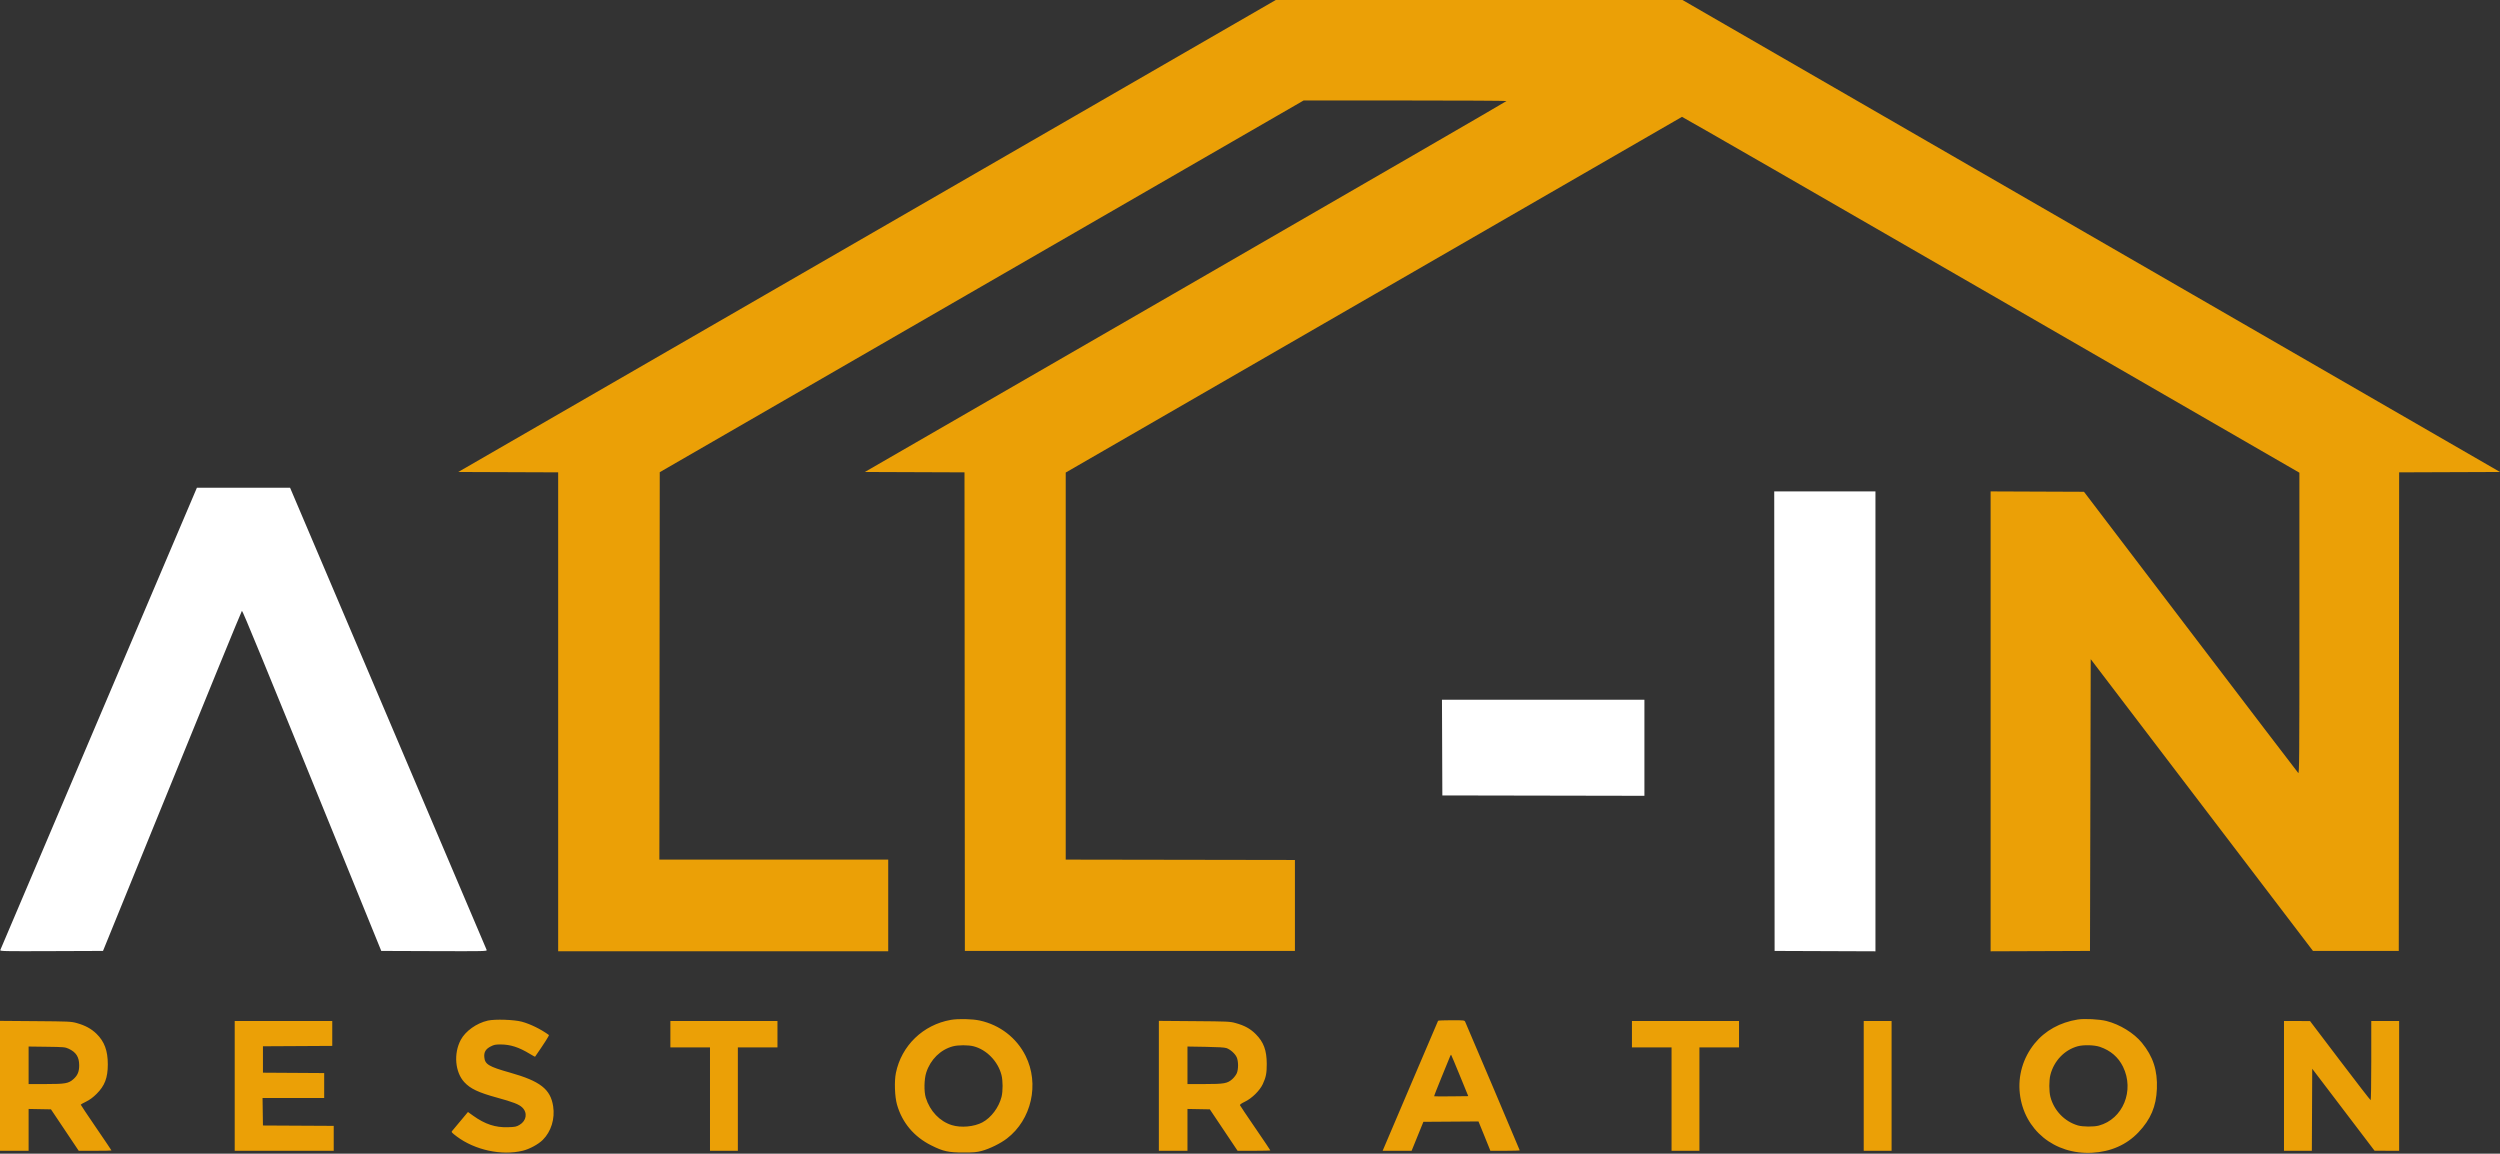
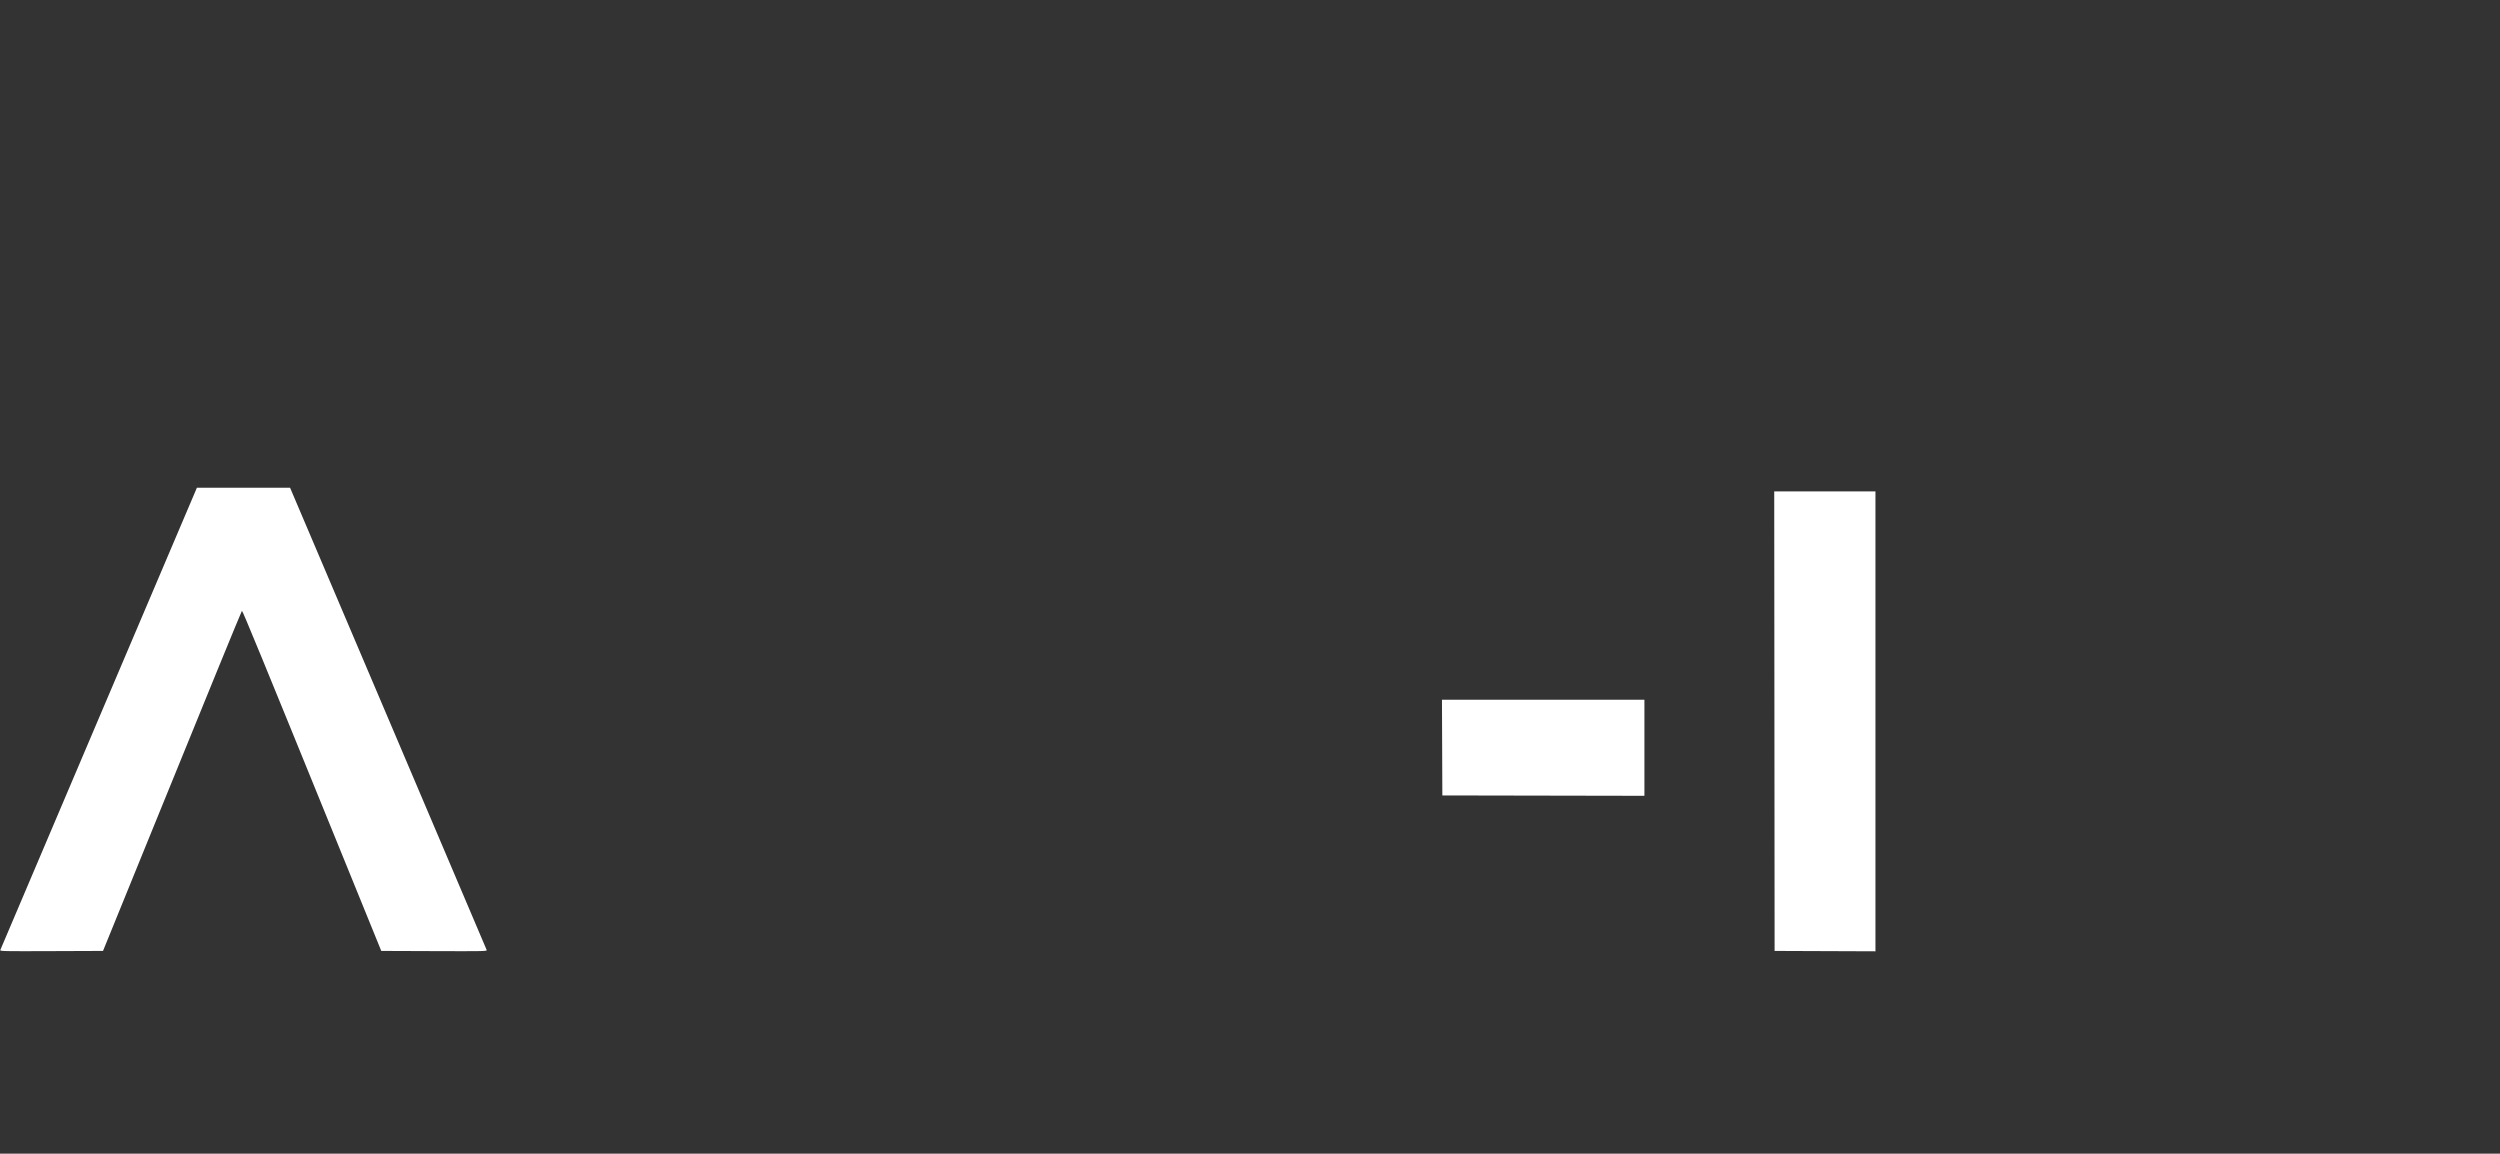
<svg xmlns="http://www.w3.org/2000/svg" width="960" height="443" viewBox="0 0 960 443" fill="none">
  <rect x="0" y="0" width="960" height="443" fill="#333333" stroke="none" />
  <path fill-rule="evenodd" clip-rule="evenodd" d="M37.954 275.804C17.244 324.483 0.219 364.534 0.119 364.806C-0.052 365.276 0.954 365.297 19.746 365.229L39.553 365.156L41.621 360.087C42.758 357.299 50.159 339.111 58.068 319.67C79.33 267.408 92.683 234.78 92.903 234.55C93.107 234.337 101.206 254.044 129.45 323.473L146.408 365.156L166.742 365.229C186.037 365.297 187.066 365.276 186.887 364.806C186.784 364.534 169.755 324.484 149.046 275.806L111.392 187.3L93.499 187.298L75.607 187.296L37.954 275.804ZM681.376 276.93L681.447 365.156L700.81 365.229L720.174 365.301V277.003V188.704H700.739H681.305L681.376 276.93ZM553.788 287.07L553.861 305.447L592.658 305.519L631.455 305.59V287.141V268.692H592.585H553.716L553.788 287.07Z" fill="white" />
-   <path fill-rule="evenodd" clip-rule="evenodd" d="M332.932 90.62L175.972 181.24L195.153 181.313L214.334 181.385V273.341V365.297H277.705H341.076V347.694V330.091H297.138H253.2L253.271 255.708L253.342 181.324L349.666 125.71C402.644 95.123 458.274 63.007 473.288 54.341L500.586 38.586H539.545C560.973 38.586 578.503 38.681 578.5 38.797C578.497 38.913 523.056 71.01 455.298 110.124L332.101 181.24L351.234 181.313L370.366 181.385L370.437 273.271L370.508 365.157H433.879H497.249V347.694V330.232L453.242 330.161L409.234 330.09V255.775V181.46L527.456 113.221C592.478 75.689 645.769 44.931 645.881 44.87C645.993 44.809 699.383 75.529 764.525 113.138L882.966 181.518V239.389C882.966 291.809 882.925 297.218 882.527 296.82C882.285 296.579 863.674 272.185 841.168 242.613L800.248 188.845L782.32 188.773L764.392 188.7V277.001V365.301L783.474 365.229L802.556 365.157L802.697 309.137L802.837 253.117L845.51 309.137L888.182 365.157H904.656H921.13L921.2 273.271L921.271 181.385L940.636 181.313L960 181.24L803.04 90.62L646.079 0H567.986H489.892L332.932 90.62ZM365.131 391.631C354.443 393.511 346.148 401.531 344.017 412.043C343.372 415.228 343.58 421.104 344.447 424.162C346.404 431.067 350.952 436.495 357.552 439.803C362.185 442.126 364.135 442.559 369.945 442.559C373.974 442.559 375.09 442.463 376.986 441.949C380.039 441.123 384.16 439.099 386.626 437.214C396.119 429.962 399.225 416.239 393.819 405.432C390.358 398.513 383.95 393.575 376.24 391.887C373.373 391.259 367.957 391.134 365.131 391.631ZM797.856 391.493C791.042 392.577 785.258 395.794 781.281 400.713C776.85 406.193 774.834 413.048 775.62 419.963C777.201 433.862 788.917 443.442 803.379 442.661C810.562 442.273 816.627 439.593 821.174 434.799C825.873 429.844 827.975 424.882 828.245 418.106C828.528 411.021 826.799 405.715 822.484 400.425C819.45 396.706 814.01 393.36 808.893 392.067C806.169 391.379 800.445 391.081 797.856 391.493ZM187.316 391.91C182.999 392.889 178.733 395.932 176.926 399.324C174.141 404.549 174.737 411.692 178.279 415.535C180.62 418.074 183.66 419.514 190.849 421.491C197.103 423.21 199.272 424.055 200.536 425.264C202.657 427.293 202.181 430.377 199.506 431.948C198.268 432.675 197.845 432.76 195.02 432.85C190.228 433.004 186.235 431.687 181.742 428.471L179.697 427.007L176.83 430.443C175.253 432.332 173.794 434.079 173.587 434.324C173.259 434.714 173.488 434.977 175.395 436.407C182.354 441.623 192.556 443.839 200.674 441.897C203.293 441.27 206.727 439.418 208.429 437.715C211.647 434.494 213.15 429.62 212.411 424.798C211.409 418.256 207.437 415.155 195.886 411.897C187.67 409.58 186.213 408.706 185.972 405.946C185.802 404.008 186.51 402.822 188.422 401.841C189.704 401.183 190.274 401.067 192.205 401.071C195.997 401.078 199.228 402.117 203.476 404.698C204.535 405.342 205.426 405.834 205.455 405.791C208.952 400.754 210.974 397.585 210.78 397.444C207.722 395.214 203.66 393.217 200.392 392.336C197.412 391.533 190.041 391.293 187.316 391.91ZM552.219 391.983C552.15 392.1 547.59 402.778 542.087 415.712C536.583 428.647 531.821 439.832 531.503 440.568L530.926 441.906H536.493H542.058L544.32 436.343L546.581 430.78L557.158 430.707L567.735 430.633L569.727 435.512C570.823 438.196 571.849 440.733 572.007 441.149L572.294 441.906H577.935C581.037 441.906 583.574 441.828 583.574 441.732C583.574 441.59 563.577 394.452 562.648 392.406C562.366 391.783 562.273 391.772 557.353 391.772C554.598 391.772 552.288 391.867 552.219 391.983ZM0 416.961V441.906H5.492H10.984V433.871V425.837L15.279 425.915L19.575 425.992L24.904 433.949L30.233 441.906H36.522C39.98 441.906 42.81 441.849 42.81 441.78C42.81 441.711 40.149 437.763 36.896 433.007C33.643 428.251 30.989 424.283 30.999 424.19C31.009 424.097 31.928 423.577 33.041 423.035C34.429 422.359 35.692 421.43 37.061 420.078C40.231 416.946 41.405 413.861 41.398 408.682C41.391 403.436 40.102 399.957 37.063 396.983C35.075 395.037 32.673 393.734 29.432 392.845C27.286 392.256 26.532 392.221 13.589 392.121L0 392.015V416.961ZM90.127 416.98V441.906H109.139H128.15V437.12V432.335L114.56 432.262L100.971 432.189L100.894 426.908L100.818 421.627H112.653H124.488V416.842V412.057L112.73 411.984L100.971 411.91V406.84V401.771L114.279 401.698L127.587 401.624V396.839V392.054H108.857H90.127V416.98ZM257.426 397.124V402.193H265.031H272.635V422.049V441.906H277.986H283.338V422.049V402.193H290.942H298.547V397.124V392.054H277.986H257.426V397.124ZM445.004 416.961V441.906H450.496H455.988V433.871V425.837L460.283 425.915L464.578 425.992L469.908 433.949L475.237 441.906H481.526C484.984 441.906 487.814 441.836 487.814 441.751C487.814 441.666 485.212 437.801 482.032 433.162C478.852 428.523 476.197 424.568 476.133 424.374C476.062 424.162 476.814 423.64 478.019 423.064C480.729 421.771 483.746 418.803 484.92 416.276C486.134 413.662 486.443 412.079 486.433 408.545C486.417 403.308 485.251 400.154 482.202 397.101C480.103 395.001 477.918 393.803 474.436 392.846C472.289 392.256 471.545 392.221 458.593 392.121L445.004 392.015V416.961ZM626.667 397.124V402.193H634.271H641.876V422.049V441.906H647.227H652.578V422.049V402.193H660.183H667.787V397.124V392.054H647.227H626.667V397.124ZM715.667 416.98V441.906H721.019H726.37V416.98V392.054H721.019H715.667V416.98ZM877.052 416.98V441.906H882.401H887.749L887.822 426.151L887.895 410.396L899.865 426.141L911.835 441.886L916.553 441.895L921.27 441.906V416.98V392.054H915.919H910.568V407.263C910.568 415.628 910.462 422.472 910.333 422.472C910.204 422.472 904.912 415.635 898.574 407.279L887.05 392.087L882.051 392.071L877.052 392.054V416.98ZM373.878 401.78C378.879 403.083 383.213 407.549 384.566 412.796C385.132 414.988 385.14 419.037 384.584 421.216C383.548 425.275 380.6 429.199 377.246 430.986C374.063 432.682 369.037 433.139 365.518 432.052C360.854 430.612 357.107 426.673 355.502 421.523C354.766 419.16 354.86 414.36 355.693 411.818C357.33 406.823 361.148 403.069 365.892 401.794C367.909 401.251 371.822 401.245 373.878 401.78ZM806.374 401.992C810.45 403.382 813.422 405.936 815.225 409.599C819.731 418.754 815.217 429.749 805.936 432.228C803.988 432.749 799.768 432.714 797.889 432.162C792.778 430.661 788.721 426.435 787.355 421.19C786.804 419.074 786.802 414.902 787.352 412.744C788.715 407.391 792.746 403.166 797.822 401.771C800.078 401.151 804.219 401.258 806.374 401.992ZM26.334 402.701C29.224 404.032 30.406 405.888 30.406 409.094C30.406 411.508 29.821 412.921 28.226 414.359C26.348 416.051 25.097 416.276 17.552 416.276H10.984V409.072V401.868L17.955 401.96C24.532 402.047 25.005 402.089 26.334 402.701ZM470.993 402.477C472.473 403.004 474.274 404.622 474.891 405.98C475.59 407.519 475.592 410.663 474.896 412.192C474.614 412.811 473.864 413.786 473.229 414.359C471.352 416.051 470.101 416.276 462.555 416.276H455.988V409.072V401.868L462.959 401.984C467.808 402.065 470.253 402.215 470.993 402.477ZM560.596 413.058L563.816 420.923L557.318 420.999C553.744 421.04 550.772 421.026 550.712 420.966C550.653 420.907 551.95 417.578 553.594 413.568C555.238 409.558 556.703 405.974 556.85 405.604C556.996 405.234 557.174 404.99 557.246 405.062C557.318 405.134 558.825 408.732 560.596 413.058Z" fill="#EBA006" />
</svg>